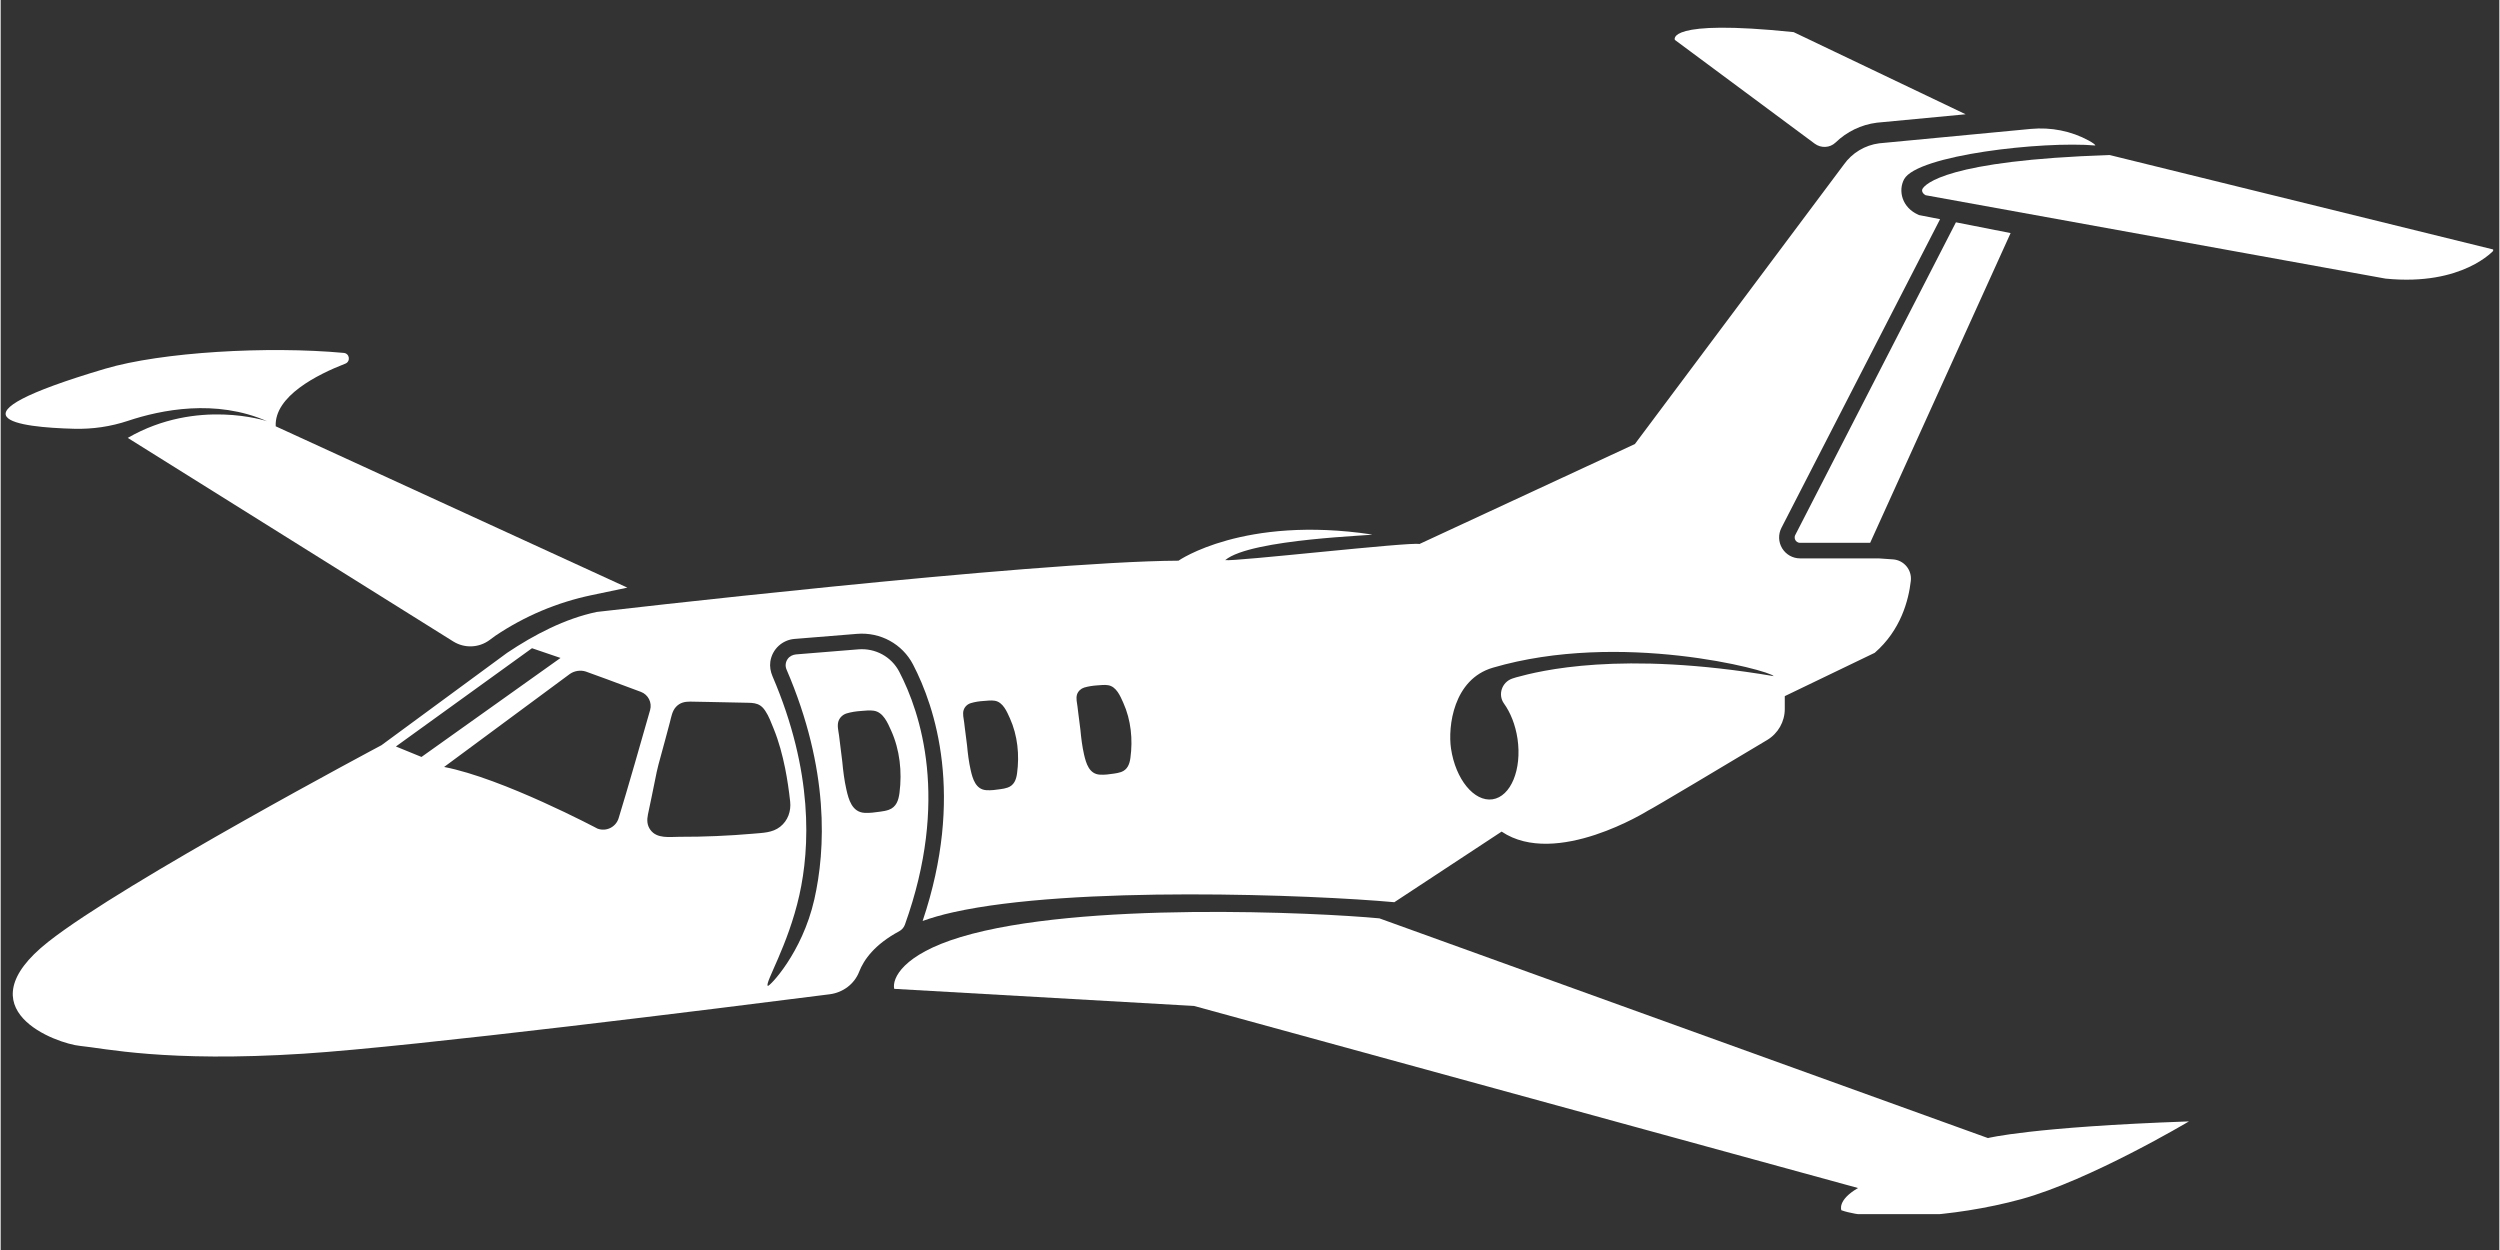
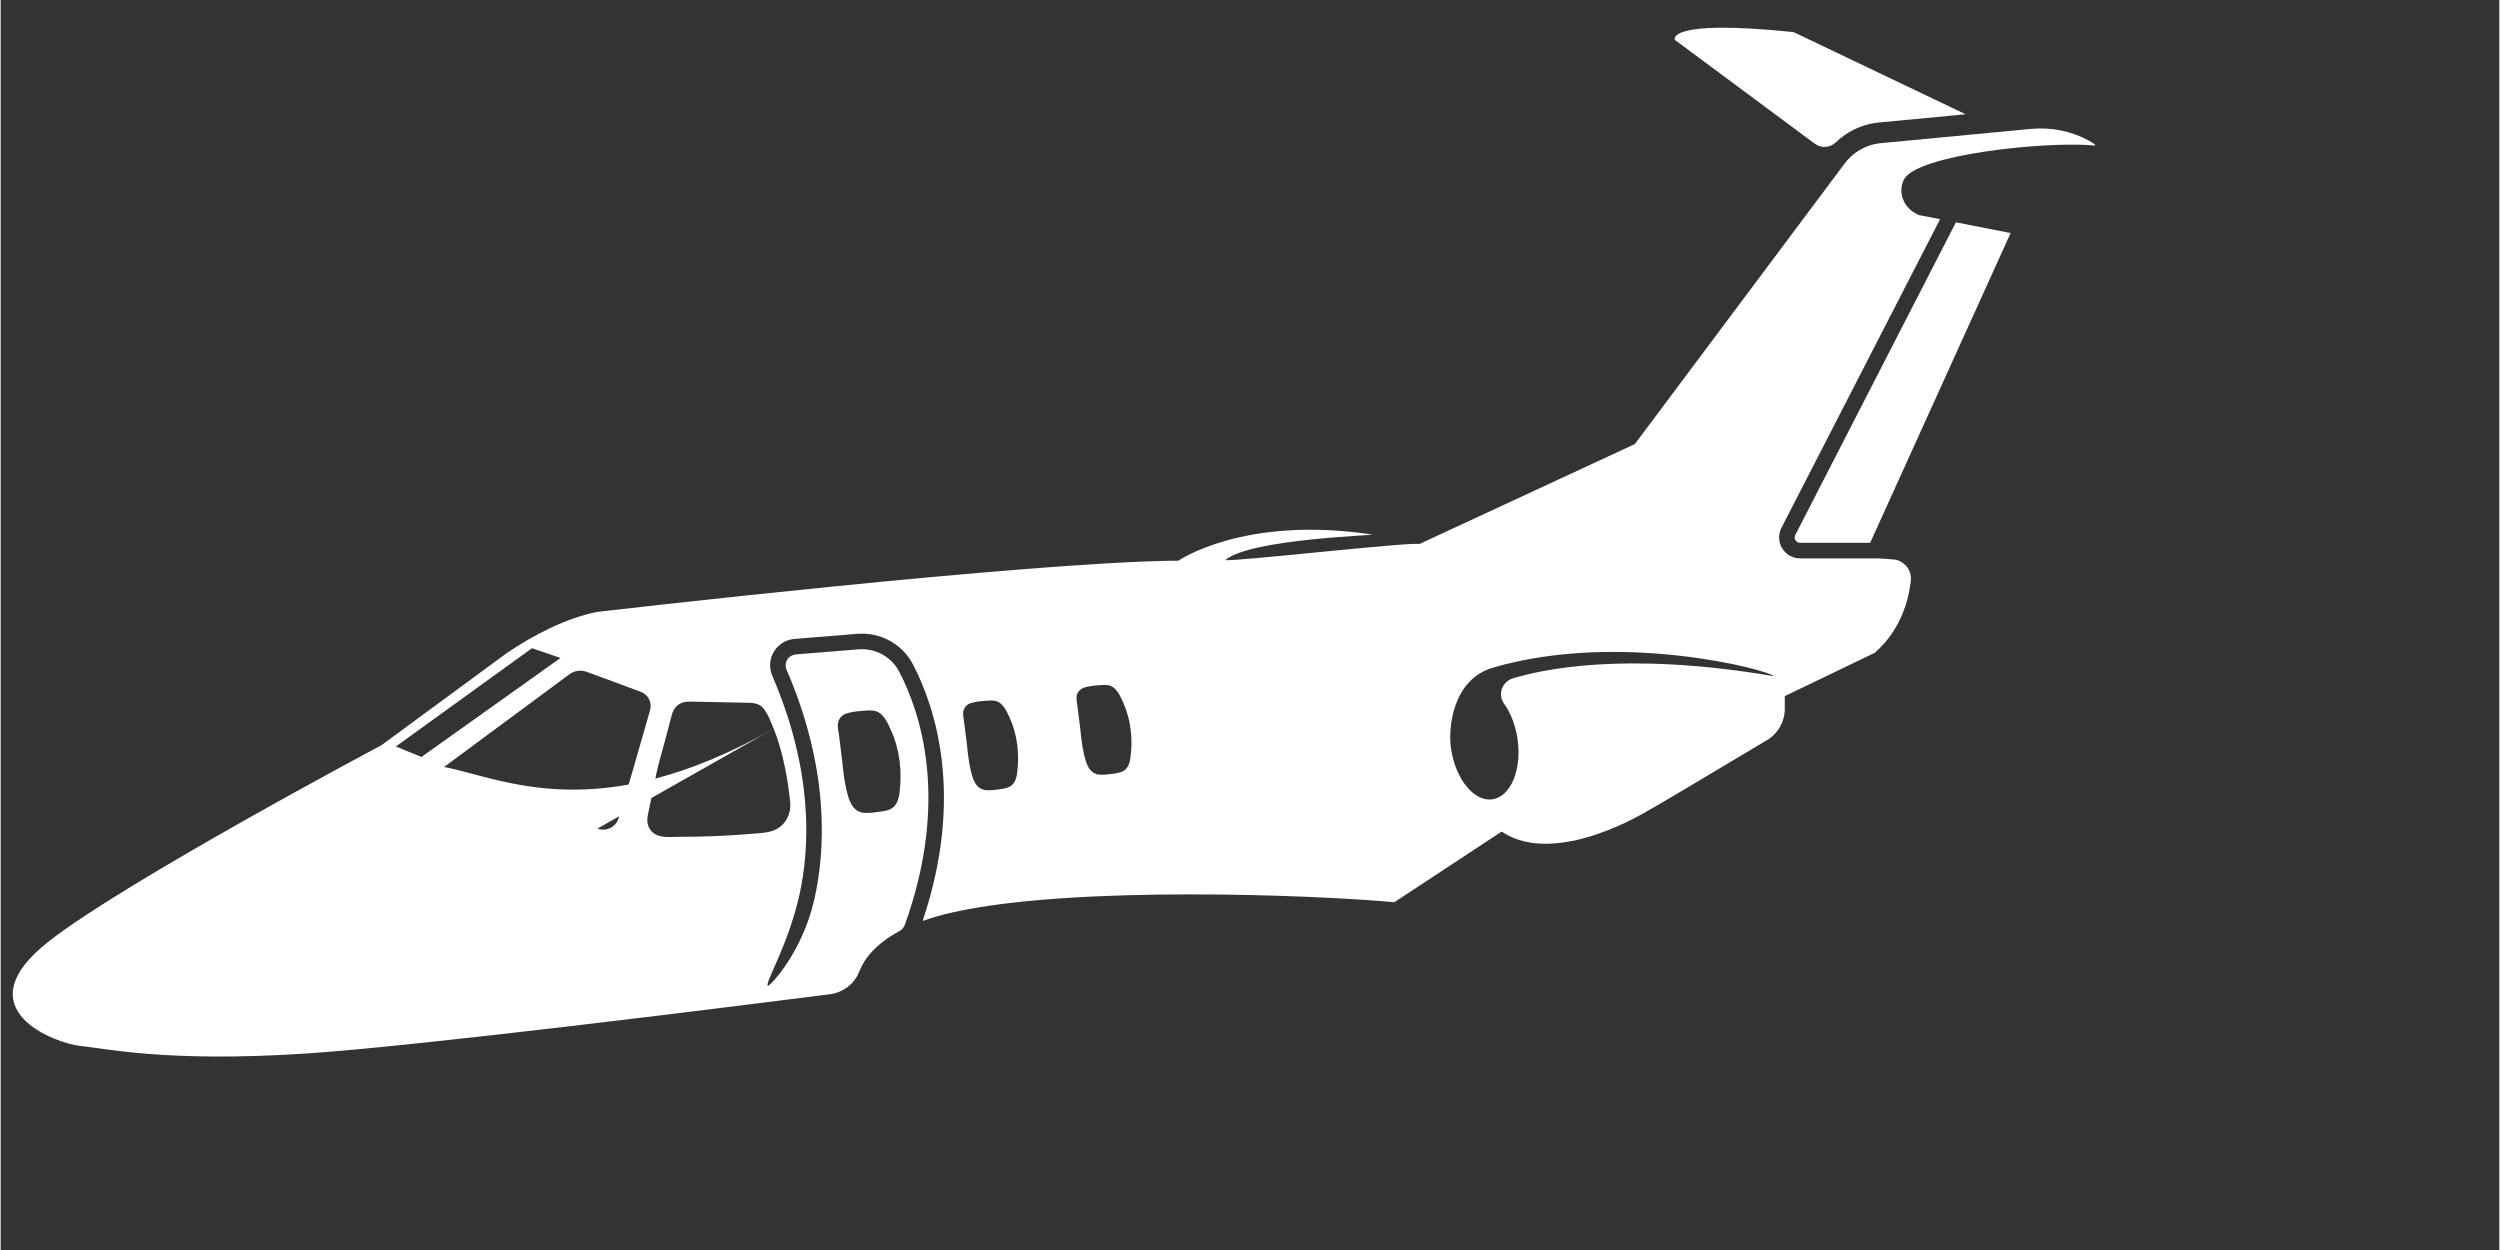
<svg xmlns="http://www.w3.org/2000/svg" width="300" zoomAndPan="magnify" viewBox="0 0 224.88 112.5" height="150" preserveAspectRatio="xMidYMid meet" version="1.0">
  <rect x="0" y="0" width="224.88" height="112.5" fill="#333333" stroke="none" />
  <defs>
    <clipPath id="1fcbefc841">
      <path d="M 172 13 L 224.324 13 L 224.324 26 L 172 26 Z M 172 13 " clip-rule="nonzero" />
    </clipPath>
    <clipPath id="6eaf035ea0">
      <path d="M 150 2.492 L 177 2.492 L 177 14 L 150 14 Z M 150 2.492 " clip-rule="nonzero" />
    </clipPath>
    <clipPath id="58bea39a82">
-       <path d="M 0.438 31 L 57 31 L 57 59 L 0.438 59 Z M 0.438 31 " clip-rule="nonzero" />
-     </clipPath>
+       </clipPath>
    <clipPath id="bdc826a96a">
-       <path d="M 80 82 L 197 82 L 197 109.27 L 80 109.27 Z M 80 82 " clip-rule="nonzero" />
-     </clipPath>
+       </clipPath>
  </defs>
  <g clip-path="url(#1fcbefc841)">
-     <path fill="#ffffff" d="M 189.809 13.953 C 175.098 14.434 173.191 16.578 172.953 17.016 C 172.93 17.062 172.914 17.152 172.949 17.258 C 172.992 17.379 173.094 17.488 173.246 17.57 L 214.633 25.074 C 221.629 25.773 224.426 22.477 224.426 22.477 Z M 189.809 13.953 " fill-opacity="1" fill-rule="nonzero" />
-   </g>
+     </g>
  <g clip-path="url(#6eaf035ea0)">
    <path fill="#ffffff" d="M 163.258 12.926 C 163.828 13.352 164.633 13.32 165.145 12.824 C 166.145 11.855 167.449 11.219 168.852 11.043 L 168.883 11.039 L 176.848 10.285 L 161.367 2.891 C 149.773 1.691 150.676 3.59 150.676 3.59 Z M 163.258 12.926 " fill-opacity="1" fill-rule="nonzero" />
  </g>
  <g clip-path="url(#58bea39a82)">
    <path fill="#ffffff" d="M 11.457 37.875 C 14.414 36.887 19.355 35.879 23.977 37.91 C 23.977 37.91 17.691 35.801 11.438 39.41 L 40.738 57.734 C 41.746 58.363 43.031 58.312 43.988 57.613 L 44.523 57.219 C 47.164 55.445 50.078 54.215 53.188 53.562 L 56.402 52.887 L 24.754 38.367 C 24.621 35.656 28.5 33.707 31.016 32.73 C 31.512 32.535 31.41 31.809 30.879 31.762 C 24.059 31.133 14.492 31.676 9.387 33.191 C -5.555 37.629 1.648 38.461 6.621 38.59 C 8.262 38.633 9.898 38.395 11.457 37.875 Z M 11.457 37.875 " fill-opacity="1" fill-rule="nonzero" />
  </g>
  <g clip-path="url(#bdc826a96a)">
-     <path fill="#ffffff" d="M 124.086 82.652 C 118.578 82.129 97.129 81.098 86.406 84.332 C 81.207 85.902 80.215 88.047 80.418 88.996 L 107.402 90.535 L 167.164 106.922 C 165.266 108.023 165.664 108.922 165.664 108.922 C 168.465 109.922 175.66 109.621 181.855 107.922 C 188.051 106.223 196.945 100.926 196.945 100.926 C 182.754 101.426 178.855 102.426 178.855 102.426 Z M 124.086 82.652 " fill-opacity="1" fill-rule="nonzero" />
-   </g>
+     </g>
  <path fill="#ffffff" d="M 175.973 20.008 L 161.516 48.145 C 161.402 48.363 161.488 48.551 161.531 48.621 C 161.574 48.691 161.699 48.855 161.949 48.855 L 168.254 48.855 L 180.895 20.977 Z M 175.973 20.008 " fill-opacity="1" fill-rule="nonzero" />
-   <path fill="#ffffff" d="M 136.391 60.961 C 136.262 60.996 136.145 61.035 136.035 61.074 C 135.109 61.398 134.727 62.523 135.297 63.316 C 135.883 64.129 136.328 65.234 136.516 66.488 C 136.922 69.254 135.914 71.691 134.266 71.938 C 132.613 72.18 130.941 70.137 130.531 67.371 C 130.242 65.402 130.734 61.137 134.293 60.094 C 145.75 56.73 159.172 60.324 159.562 60.844 L 159.57 60.852 C 145.766 58.516 138.492 60.387 136.391 60.961 Z M 101.676 68.219 C 101.602 68.77 101.414 69.277 100.836 69.484 C 100.629 69.555 100.406 69.594 100.195 69.625 C 99.781 69.688 99.344 69.746 98.926 69.719 C 97.961 69.66 97.688 68.699 97.504 67.906 C 97.336 67.172 97.246 66.426 97.176 65.676 L 96.969 64.051 C 96.953 63.906 96.938 63.762 96.918 63.621 C 96.875 63.27 96.762 62.852 96.871 62.504 C 96.973 62.203 97.219 61.973 97.52 61.879 C 97.895 61.77 98.293 61.711 98.684 61.684 C 99 61.664 99.344 61.617 99.664 61.668 C 100.414 61.785 100.762 62.641 101.039 63.258 C 101.73 64.797 101.906 66.555 101.676 68.219 Z M 91.473 69.617 C 91.395 70.172 91.211 70.676 90.629 70.883 C 90.426 70.957 90.203 70.992 89.992 71.023 C 89.578 71.086 89.137 71.145 88.719 71.117 C 87.758 71.059 87.48 70.102 87.301 69.309 C 87.133 68.57 87.043 67.824 86.973 67.074 L 86.766 65.449 C 86.75 65.305 86.734 65.16 86.715 65.02 C 86.672 64.668 86.555 64.25 86.668 63.902 C 86.766 63.602 87.012 63.371 87.316 63.281 C 87.688 63.168 88.09 63.109 88.477 63.086 C 88.797 63.062 89.141 63.016 89.461 63.066 C 90.211 63.184 90.559 64.043 90.836 64.656 C 91.527 66.195 91.703 67.953 91.473 69.617 Z M 69.57 65.586 C 70.039 66.738 70.359 67.945 70.605 69.164 C 70.801 70.148 70.945 71.141 71.055 72.141 C 71.148 73.004 70.852 73.855 70.156 74.406 C 69.449 74.961 68.594 74.949 67.738 75.031 C 66.629 75.133 65.52 75.195 64.402 75.246 C 63.305 75.297 62.199 75.312 61.098 75.312 C 60.211 75.312 59.082 75.508 58.48 74.695 C 58.168 74.273 58.152 73.801 58.254 73.305 C 58.359 72.797 58.469 72.289 58.574 71.781 C 58.727 71.043 58.879 70.301 59.027 69.559 C 59 69.656 59.203 68.812 59.203 68.812 C 59.414 68.07 59.613 67.328 59.809 66.582 C 59.949 66.062 60.09 65.539 60.227 65.016 C 60.355 64.535 60.43 63.996 60.781 63.617 C 61.137 63.234 61.57 63.141 62.074 63.145 C 62.629 63.148 63.184 63.164 63.738 63.176 C 64.918 63.199 66.098 63.227 67.281 63.25 C 67.668 63.258 68.035 63.281 68.371 63.504 C 68.566 63.637 68.699 63.801 68.824 63.992 C 69.129 64.438 69.359 65.066 69.57 65.586 Z M 53.711 74.574 C 53.711 74.574 45.176 70.039 39.91 69.027 C 39.91 69.027 50.852 60.926 51.234 60.652 C 51.641 60.371 52.184 60.285 52.66 60.438 C 52.75 60.465 55.875 61.605 57.625 62.27 C 58.281 62.52 58.641 63.23 58.449 63.906 C 57.801 66.184 56.371 71.195 55.613 73.648 C 55.363 74.445 54.496 74.871 53.711 74.574 Z M 35.57 67.184 L 47.82 58.34 L 50.387 59.215 L 37.875 68.125 Z M 75.398 64.918 C 75.512 64.574 75.793 64.312 76.137 64.207 C 76.551 64.082 76.996 64.016 77.426 63.988 C 77.801 63.961 78.211 63.906 78.586 63.965 C 79.434 64.098 79.824 65.047 80.137 65.738 C 80.926 67.48 81.137 69.465 80.895 71.352 C 80.809 72.012 80.625 72.633 79.922 72.887 C 79.676 72.973 79.406 73.016 79.148 73.051 C 78.691 73.117 78.203 73.184 77.742 73.156 C 76.625 73.086 76.316 71.965 76.113 71.051 C 75.926 70.227 75.824 69.391 75.746 68.555 L 75.688 68.086 C 75.602 67.453 75.527 66.824 75.453 66.191 C 75.402 65.793 75.27 65.316 75.398 64.918 Z M 187.93 12.652 C 186.344 11.785 184.523 11.434 182.719 11.602 L 169.07 12.898 C 167.789 13.062 166.625 13.762 165.879 14.82 L 147.078 39.965 L 127.688 48.961 C 126.859 48.754 110.988 50.562 110.211 50.41 C 112.504 48.465 124.008 48.191 123.398 48.102 C 111.852 46.375 106.004 50.461 106.004 50.461 C 92.668 50.539 53.652 55.074 53.652 55.074 C 50.781 55.676 48.016 57.125 45.582 58.754 L 34.27 67.07 C 34.27 67.07 11.125 79.367 4.289 84.758 C -3.477 90.883 5.066 93.934 7.164 94.133 C 9.266 94.332 14.859 95.629 27.254 94.832 C 37.363 94.18 64.715 90.742 74.617 89.484 C 75.801 89.332 76.836 88.566 77.266 87.453 C 77.68 86.387 78.645 85.004 80.875 83.809 C 81.109 83.68 81.293 83.469 81.383 83.215 C 85.398 72.02 82.805 64.168 80.871 60.453 C 80.168 59.105 78.727 58.316 77.188 58.441 L 71.59 58.895 C 71.293 58.922 71.008 59.059 70.836 59.301 C 70.629 59.586 70.594 59.941 70.727 60.254 C 74.617 69.293 74.234 76.496 73.23 80.945 C 72.129 85.801 69.168 88.828 69.043 88.73 C 68.734 88.496 70.863 85.129 71.883 80.559 C 72.824 76.336 73.168 69.492 69.465 60.863 C 69.289 60.449 69.207 59.996 69.27 59.547 C 69.438 58.402 70.367 57.594 71.438 57.504 L 77.074 57.047 C 79.172 56.875 81.152 57.957 82.113 59.805 C 84.105 63.637 86.766 71.613 82.977 82.887 C 83.785 82.598 84.695 82.332 85.734 82.102 C 96.512 79.691 118.094 80.527 125.43 81.199 L 135.086 74.844 C 139.98 78.141 148.277 72.945 148.277 72.945 C 148.508 72.867 155.723 68.555 158.988 66.598 C 159.969 66.008 160.57 64.949 160.57 63.809 L 160.57 62.652 L 168.664 58.754 C 171.012 56.715 171.715 54.027 171.914 52.273 C 172.023 51.289 171.297 50.414 170.312 50.344 L 169.012 50.254 L 161.949 50.254 C 161.285 50.254 160.684 49.914 160.336 49.352 C 159.992 48.785 159.969 48.094 160.27 47.504 L 174.547 19.727 L 172.664 19.359 L 172.566 19.316 C 171.895 19.016 171.402 18.5 171.184 17.859 C 170.988 17.281 171.031 16.652 171.309 16.133 C 172.48 13.953 183.793 12.684 188.516 13.094 C 188.527 13.02 188.293 12.852 187.93 12.652 Z M 187.93 12.652 " fill-opacity="1" fill-rule="nonzero" />
+   <path fill="#ffffff" d="M 136.391 60.961 C 136.262 60.996 136.145 61.035 136.035 61.074 C 135.109 61.398 134.727 62.523 135.297 63.316 C 135.883 64.129 136.328 65.234 136.516 66.488 C 136.922 69.254 135.914 71.691 134.266 71.938 C 132.613 72.18 130.941 70.137 130.531 67.371 C 130.242 65.402 130.734 61.137 134.293 60.094 C 145.75 56.73 159.172 60.324 159.562 60.844 L 159.57 60.852 C 145.766 58.516 138.492 60.387 136.391 60.961 Z M 101.676 68.219 C 101.602 68.77 101.414 69.277 100.836 69.484 C 100.629 69.555 100.406 69.594 100.195 69.625 C 99.781 69.688 99.344 69.746 98.926 69.719 C 97.961 69.66 97.688 68.699 97.504 67.906 C 97.336 67.172 97.246 66.426 97.176 65.676 L 96.969 64.051 C 96.953 63.906 96.938 63.762 96.918 63.621 C 96.875 63.27 96.762 62.852 96.871 62.504 C 96.973 62.203 97.219 61.973 97.52 61.879 C 97.895 61.77 98.293 61.711 98.684 61.684 C 99 61.664 99.344 61.617 99.664 61.668 C 100.414 61.785 100.762 62.641 101.039 63.258 C 101.73 64.797 101.906 66.555 101.676 68.219 Z M 91.473 69.617 C 91.395 70.172 91.211 70.676 90.629 70.883 C 90.426 70.957 90.203 70.992 89.992 71.023 C 89.578 71.086 89.137 71.145 88.719 71.117 C 87.758 71.059 87.48 70.102 87.301 69.309 C 87.133 68.57 87.043 67.824 86.973 67.074 L 86.766 65.449 C 86.75 65.305 86.734 65.16 86.715 65.02 C 86.672 64.668 86.555 64.25 86.668 63.902 C 86.766 63.602 87.012 63.371 87.316 63.281 C 87.688 63.168 88.09 63.109 88.477 63.086 C 88.797 63.062 89.141 63.016 89.461 63.066 C 90.211 63.184 90.559 64.043 90.836 64.656 C 91.527 66.195 91.703 67.953 91.473 69.617 Z M 69.57 65.586 C 70.039 66.738 70.359 67.945 70.605 69.164 C 70.801 70.148 70.945 71.141 71.055 72.141 C 71.148 73.004 70.852 73.855 70.156 74.406 C 69.449 74.961 68.594 74.949 67.738 75.031 C 66.629 75.133 65.52 75.195 64.402 75.246 C 63.305 75.297 62.199 75.312 61.098 75.312 C 60.211 75.312 59.082 75.508 58.48 74.695 C 58.168 74.273 58.152 73.801 58.254 73.305 C 58.359 72.797 58.469 72.289 58.574 71.781 C 58.727 71.043 58.879 70.301 59.027 69.559 C 59 69.656 59.203 68.812 59.203 68.812 C 59.414 68.07 59.613 67.328 59.809 66.582 C 59.949 66.062 60.09 65.539 60.227 65.016 C 60.355 64.535 60.43 63.996 60.781 63.617 C 61.137 63.234 61.57 63.141 62.074 63.145 C 62.629 63.148 63.184 63.164 63.738 63.176 C 64.918 63.199 66.098 63.227 67.281 63.25 C 67.668 63.258 68.035 63.281 68.371 63.504 C 68.566 63.637 68.699 63.801 68.824 63.992 C 69.129 64.438 69.359 65.066 69.57 65.586 Z C 53.711 74.574 45.176 70.039 39.91 69.027 C 39.91 69.027 50.852 60.926 51.234 60.652 C 51.641 60.371 52.184 60.285 52.66 60.438 C 52.75 60.465 55.875 61.605 57.625 62.27 C 58.281 62.52 58.641 63.23 58.449 63.906 C 57.801 66.184 56.371 71.195 55.613 73.648 C 55.363 74.445 54.496 74.871 53.711 74.574 Z M 35.57 67.184 L 47.82 58.34 L 50.387 59.215 L 37.875 68.125 Z M 75.398 64.918 C 75.512 64.574 75.793 64.312 76.137 64.207 C 76.551 64.082 76.996 64.016 77.426 63.988 C 77.801 63.961 78.211 63.906 78.586 63.965 C 79.434 64.098 79.824 65.047 80.137 65.738 C 80.926 67.48 81.137 69.465 80.895 71.352 C 80.809 72.012 80.625 72.633 79.922 72.887 C 79.676 72.973 79.406 73.016 79.148 73.051 C 78.691 73.117 78.203 73.184 77.742 73.156 C 76.625 73.086 76.316 71.965 76.113 71.051 C 75.926 70.227 75.824 69.391 75.746 68.555 L 75.688 68.086 C 75.602 67.453 75.527 66.824 75.453 66.191 C 75.402 65.793 75.27 65.316 75.398 64.918 Z M 187.93 12.652 C 186.344 11.785 184.523 11.434 182.719 11.602 L 169.07 12.898 C 167.789 13.062 166.625 13.762 165.879 14.82 L 147.078 39.965 L 127.688 48.961 C 126.859 48.754 110.988 50.562 110.211 50.41 C 112.504 48.465 124.008 48.191 123.398 48.102 C 111.852 46.375 106.004 50.461 106.004 50.461 C 92.668 50.539 53.652 55.074 53.652 55.074 C 50.781 55.676 48.016 57.125 45.582 58.754 L 34.27 67.07 C 34.27 67.07 11.125 79.367 4.289 84.758 C -3.477 90.883 5.066 93.934 7.164 94.133 C 9.266 94.332 14.859 95.629 27.254 94.832 C 37.363 94.18 64.715 90.742 74.617 89.484 C 75.801 89.332 76.836 88.566 77.266 87.453 C 77.68 86.387 78.645 85.004 80.875 83.809 C 81.109 83.68 81.293 83.469 81.383 83.215 C 85.398 72.02 82.805 64.168 80.871 60.453 C 80.168 59.105 78.727 58.316 77.188 58.441 L 71.59 58.895 C 71.293 58.922 71.008 59.059 70.836 59.301 C 70.629 59.586 70.594 59.941 70.727 60.254 C 74.617 69.293 74.234 76.496 73.23 80.945 C 72.129 85.801 69.168 88.828 69.043 88.73 C 68.734 88.496 70.863 85.129 71.883 80.559 C 72.824 76.336 73.168 69.492 69.465 60.863 C 69.289 60.449 69.207 59.996 69.27 59.547 C 69.438 58.402 70.367 57.594 71.438 57.504 L 77.074 57.047 C 79.172 56.875 81.152 57.957 82.113 59.805 C 84.105 63.637 86.766 71.613 82.977 82.887 C 83.785 82.598 84.695 82.332 85.734 82.102 C 96.512 79.691 118.094 80.527 125.43 81.199 L 135.086 74.844 C 139.98 78.141 148.277 72.945 148.277 72.945 C 148.508 72.867 155.723 68.555 158.988 66.598 C 159.969 66.008 160.57 64.949 160.57 63.809 L 160.57 62.652 L 168.664 58.754 C 171.012 56.715 171.715 54.027 171.914 52.273 C 172.023 51.289 171.297 50.414 170.312 50.344 L 169.012 50.254 L 161.949 50.254 C 161.285 50.254 160.684 49.914 160.336 49.352 C 159.992 48.785 159.969 48.094 160.27 47.504 L 174.547 19.727 L 172.664 19.359 L 172.566 19.316 C 171.895 19.016 171.402 18.5 171.184 17.859 C 170.988 17.281 171.031 16.652 171.309 16.133 C 172.48 13.953 183.793 12.684 188.516 13.094 C 188.527 13.02 188.293 12.852 187.93 12.652 Z M 187.93 12.652 " fill-opacity="1" fill-rule="nonzero" />
</svg>